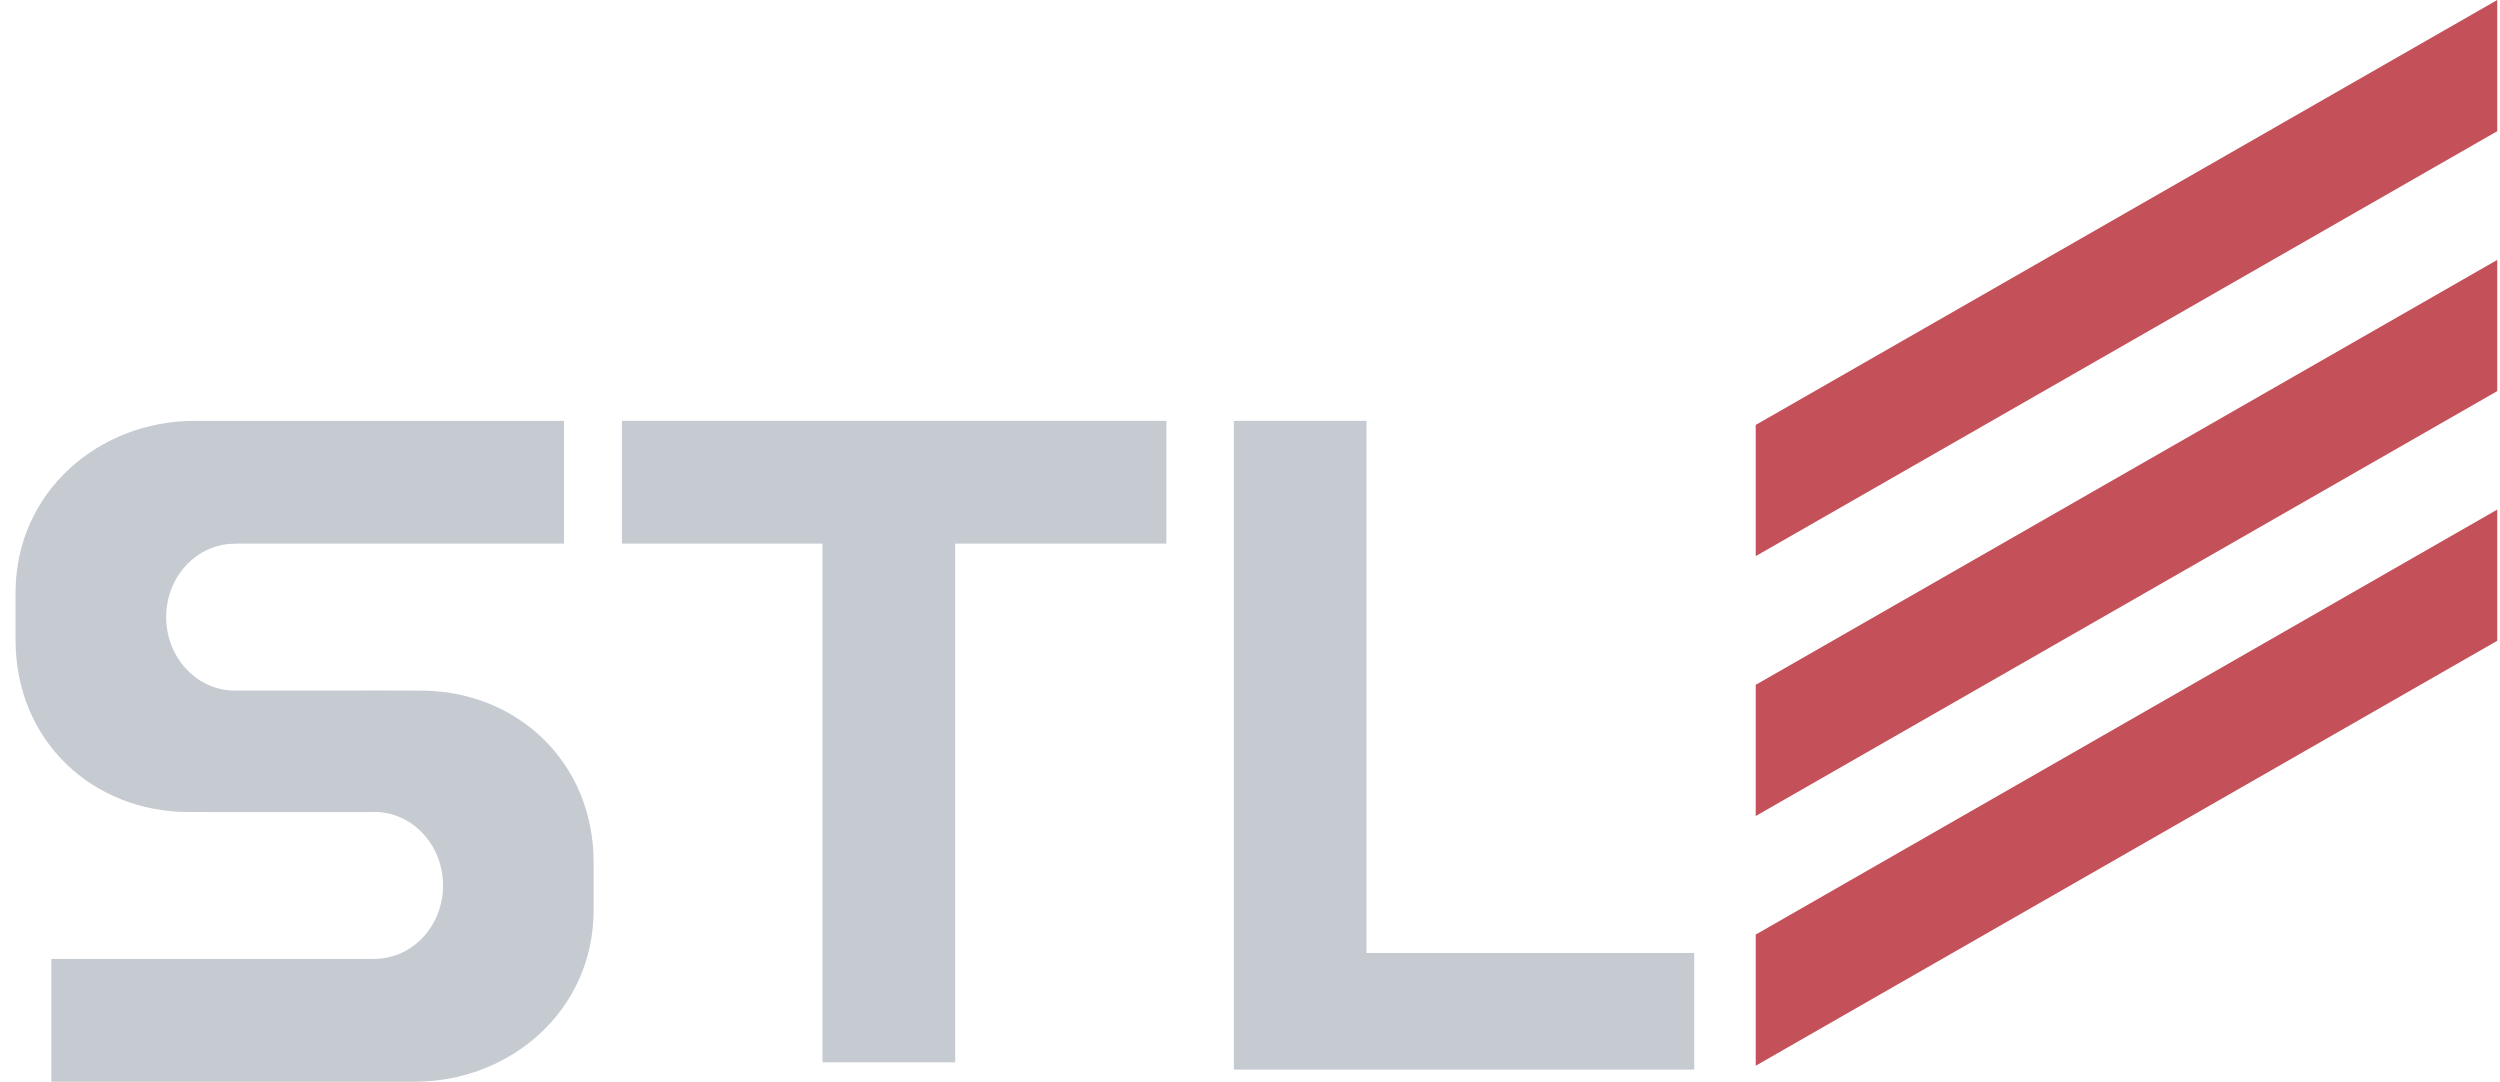
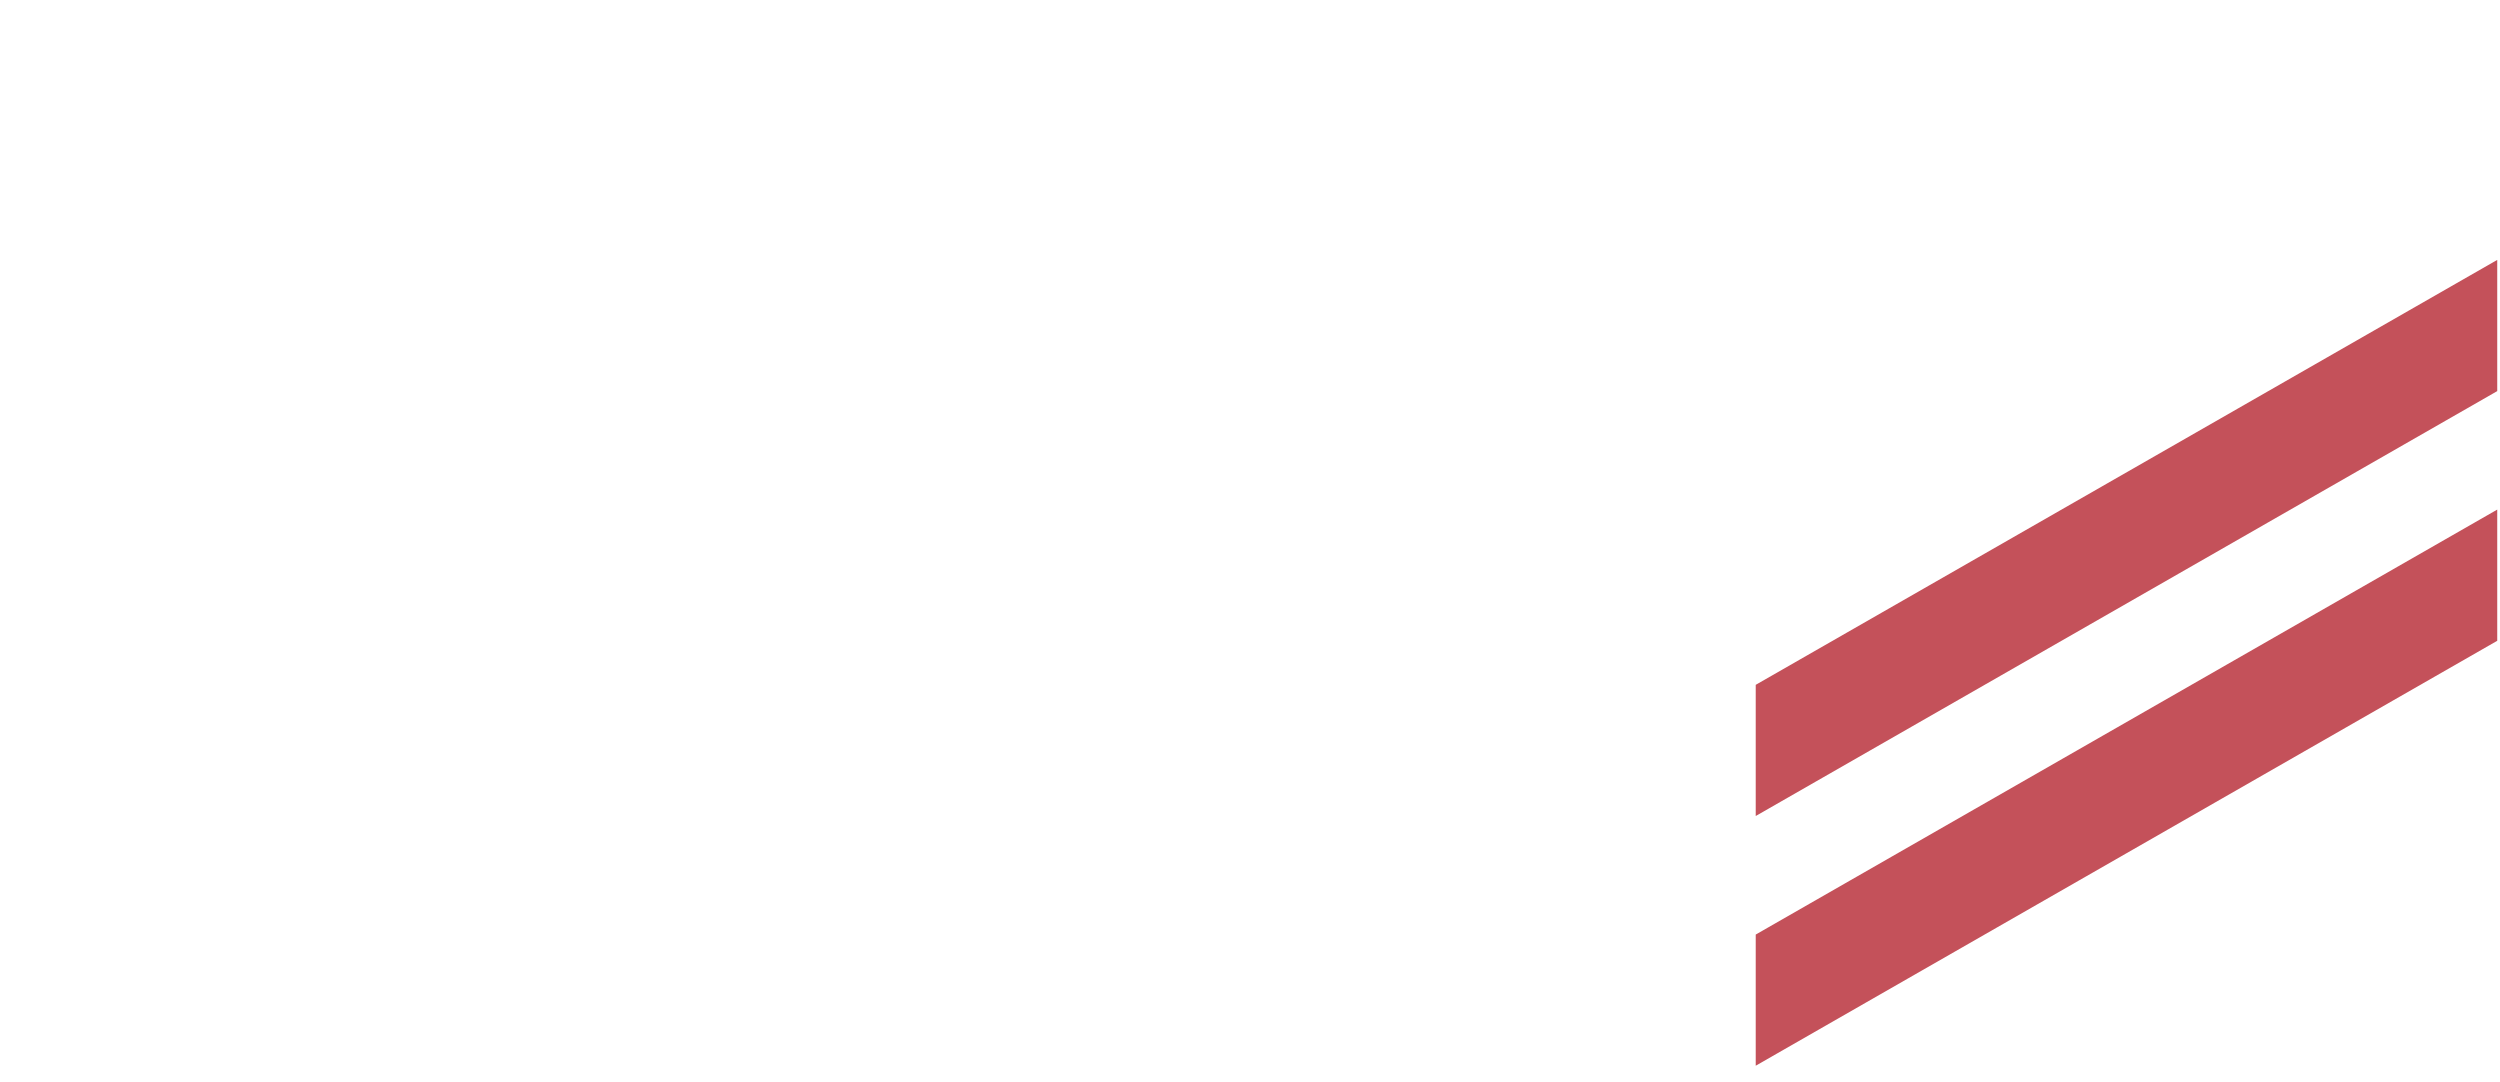
<svg xmlns="http://www.w3.org/2000/svg" version="1.1" id="レイヤー_1" x="0px" y="0px" width="104px" height="45px" viewBox="0 0 104 45" enable-background="new 0 0 104 45" xml:space="preserve">
  <g>
    <g>
      <g>
-         <polygon fill="#C4515A" points="73.038,17.677 73.038,23.135 103.885,5.458 103.885,0    " />
        <polygon fill="#C4515A" points="73.038,33.946 103.885,16.27 103.885,10.812 73.038,28.489    " />
        <polygon fill="#C4515A" points="73.038,44.334 103.885,26.657 103.885,21.199 73.038,38.878    " />
      </g>
      <g>
-         <polygon fill="#C6CBD2" points="25.872,22.614 34.215,22.614 34.215,44.193 39.737,44.193 39.737,22.614 48.521,22.614      48.521,17.507 25.872,17.507    " />
-         <polygon fill="#C6CBD2" points="56.847,39.643 56.847,17.507 51.328,17.507 51.328,39.643 51.328,41.896 51.328,44.496      70.481,44.496 70.481,39.643    " />
-         <path fill="#C6CBD2" d="M17.508,28.729l-1.958-0.006l-0.455,0.002H9.793l-0.021,0.004c-1.578,0-2.859-1.368-2.859-3.06     c0-1.688,1.281-3.051,2.859-3.051l0.064-0.004h13.627v-5.107H9.718h-1.63c-3.953,0-7.441,2.936-7.441,7.15v1.97     c0,4.214,3.233,7.152,7.187,7.152l1.96,0.004h5.302l0.455-0.001l0.022-0.005c1.577,0,2.857,1.369,2.857,3.061     c0,1.688-1.28,3.051-2.857,3.051l-0.067,0.002H2.135V45h13.49h1.628c3.952,0,7.443-2.938,7.443-7.153v-1.968     C24.696,31.665,21.461,28.729,17.508,28.729z" />
-       </g>
+         </g>
    </g>
  </g>
</svg>